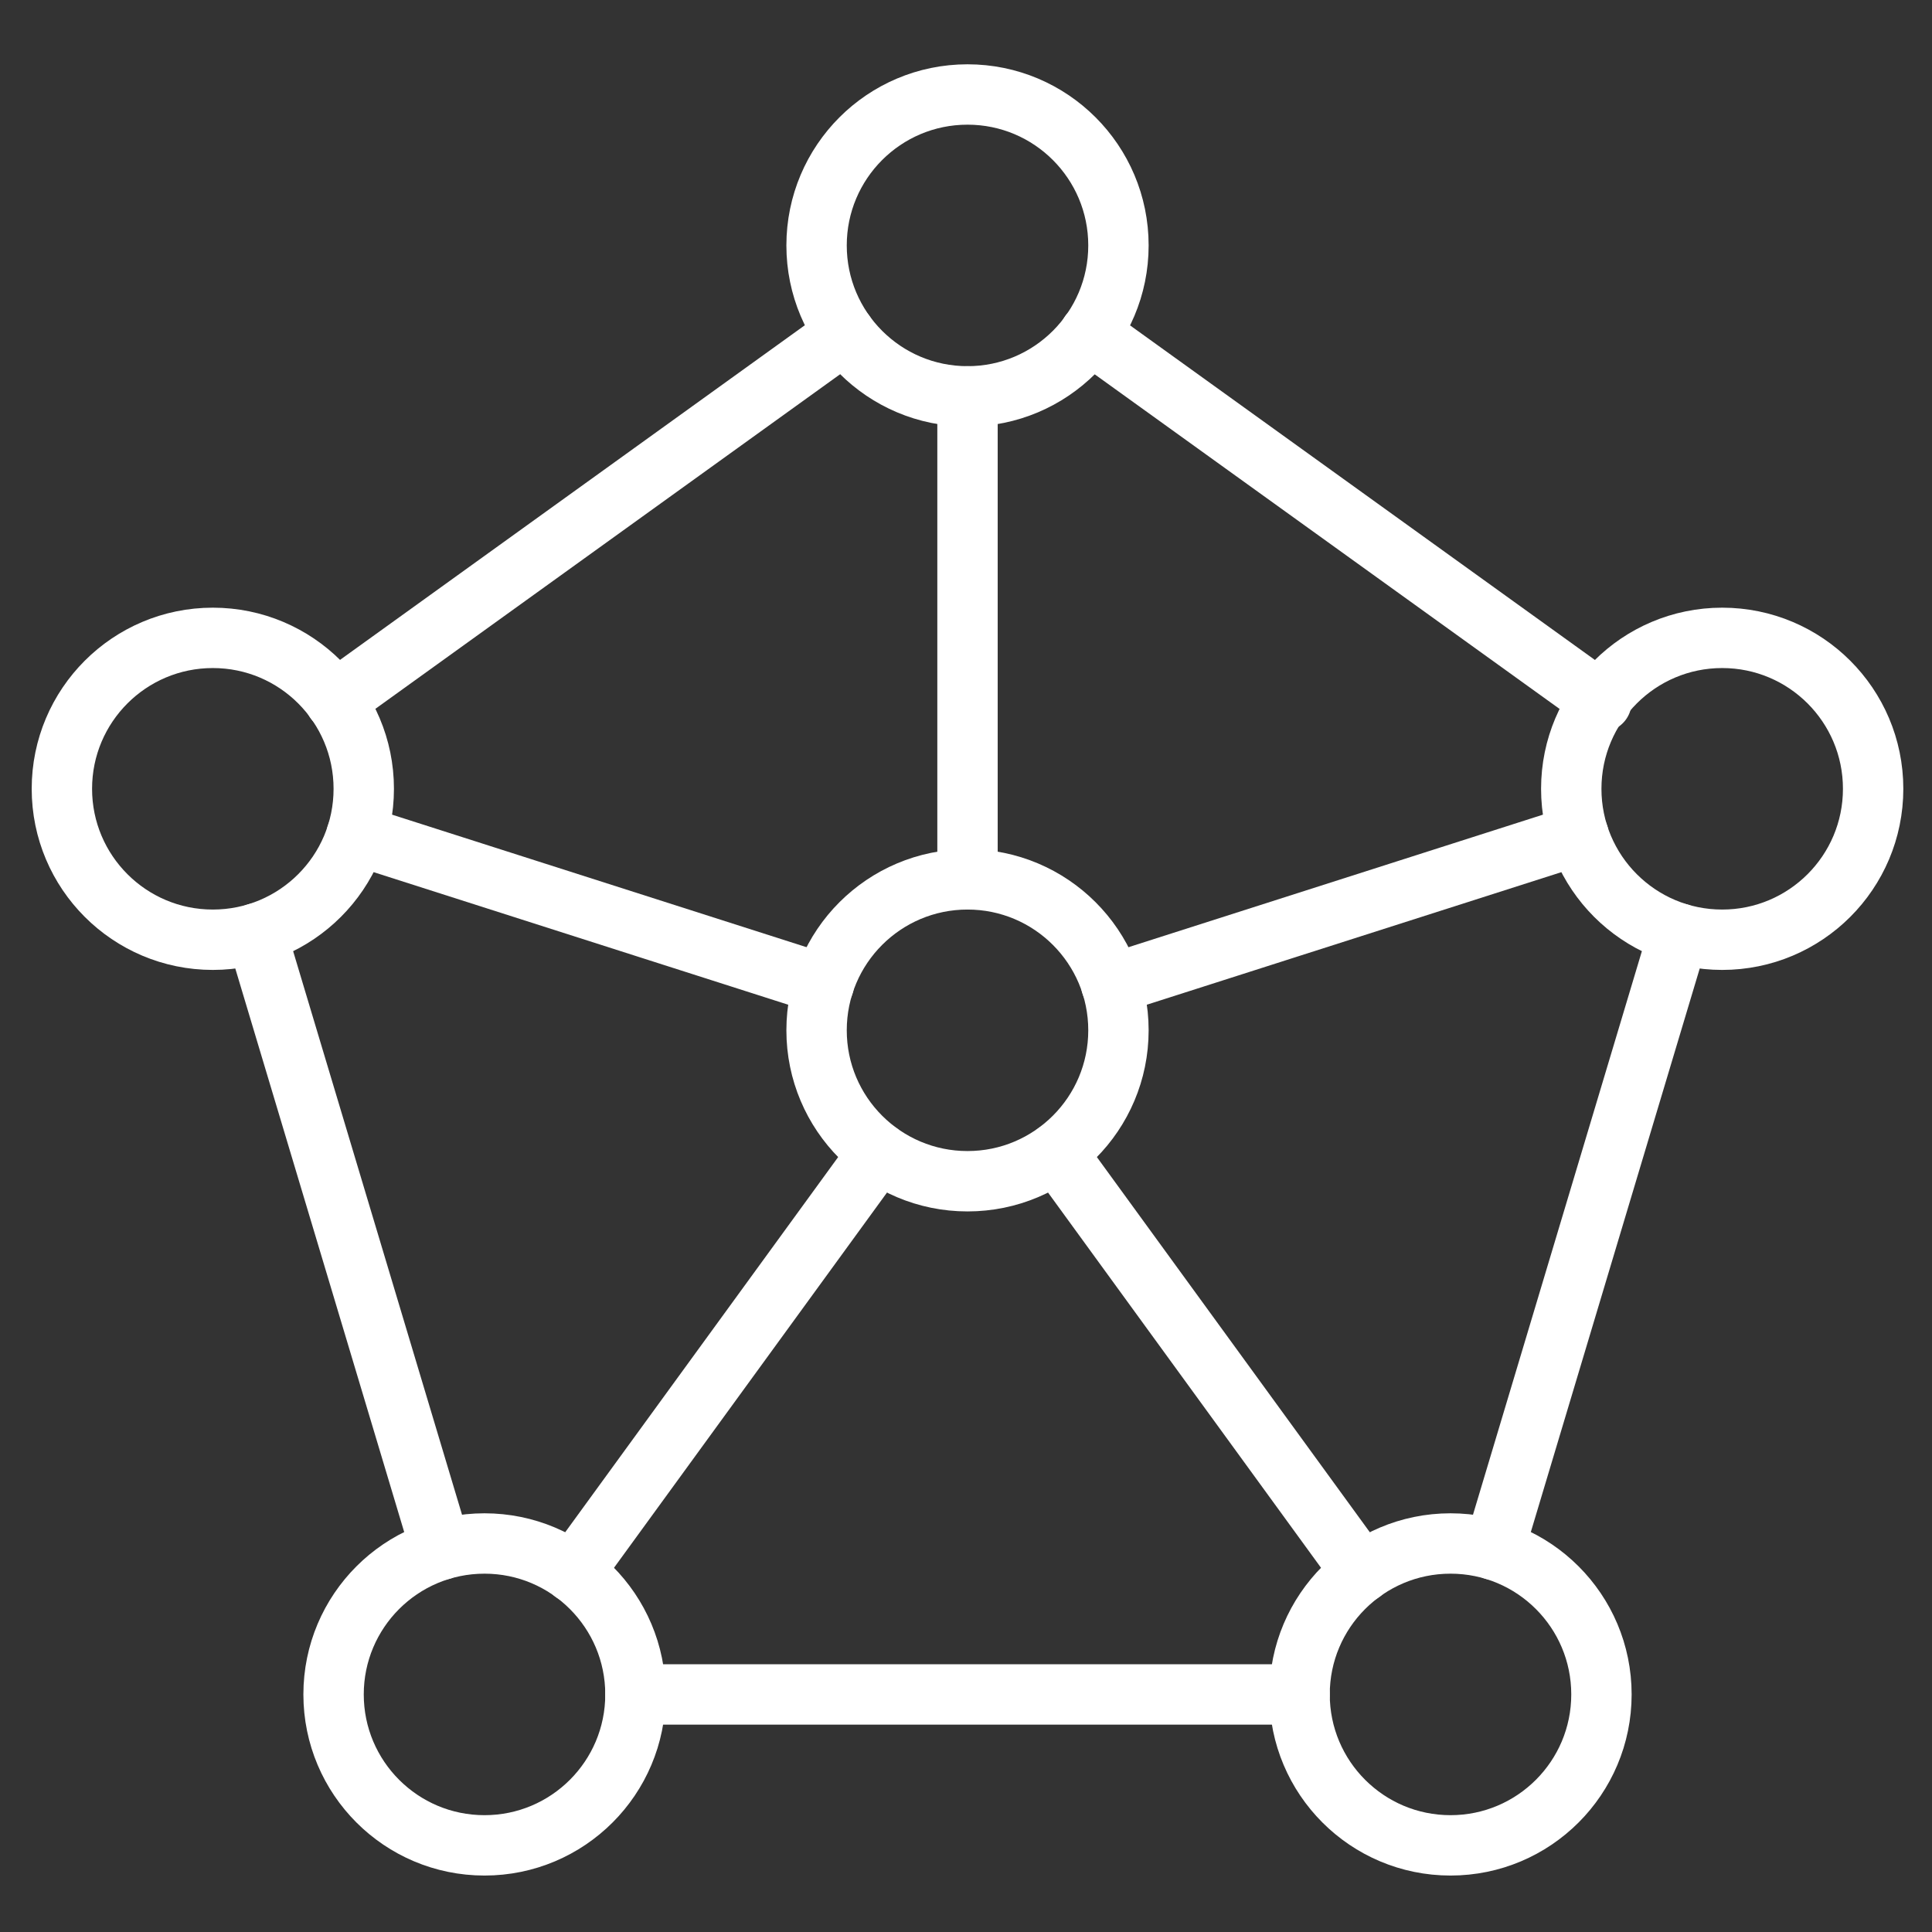
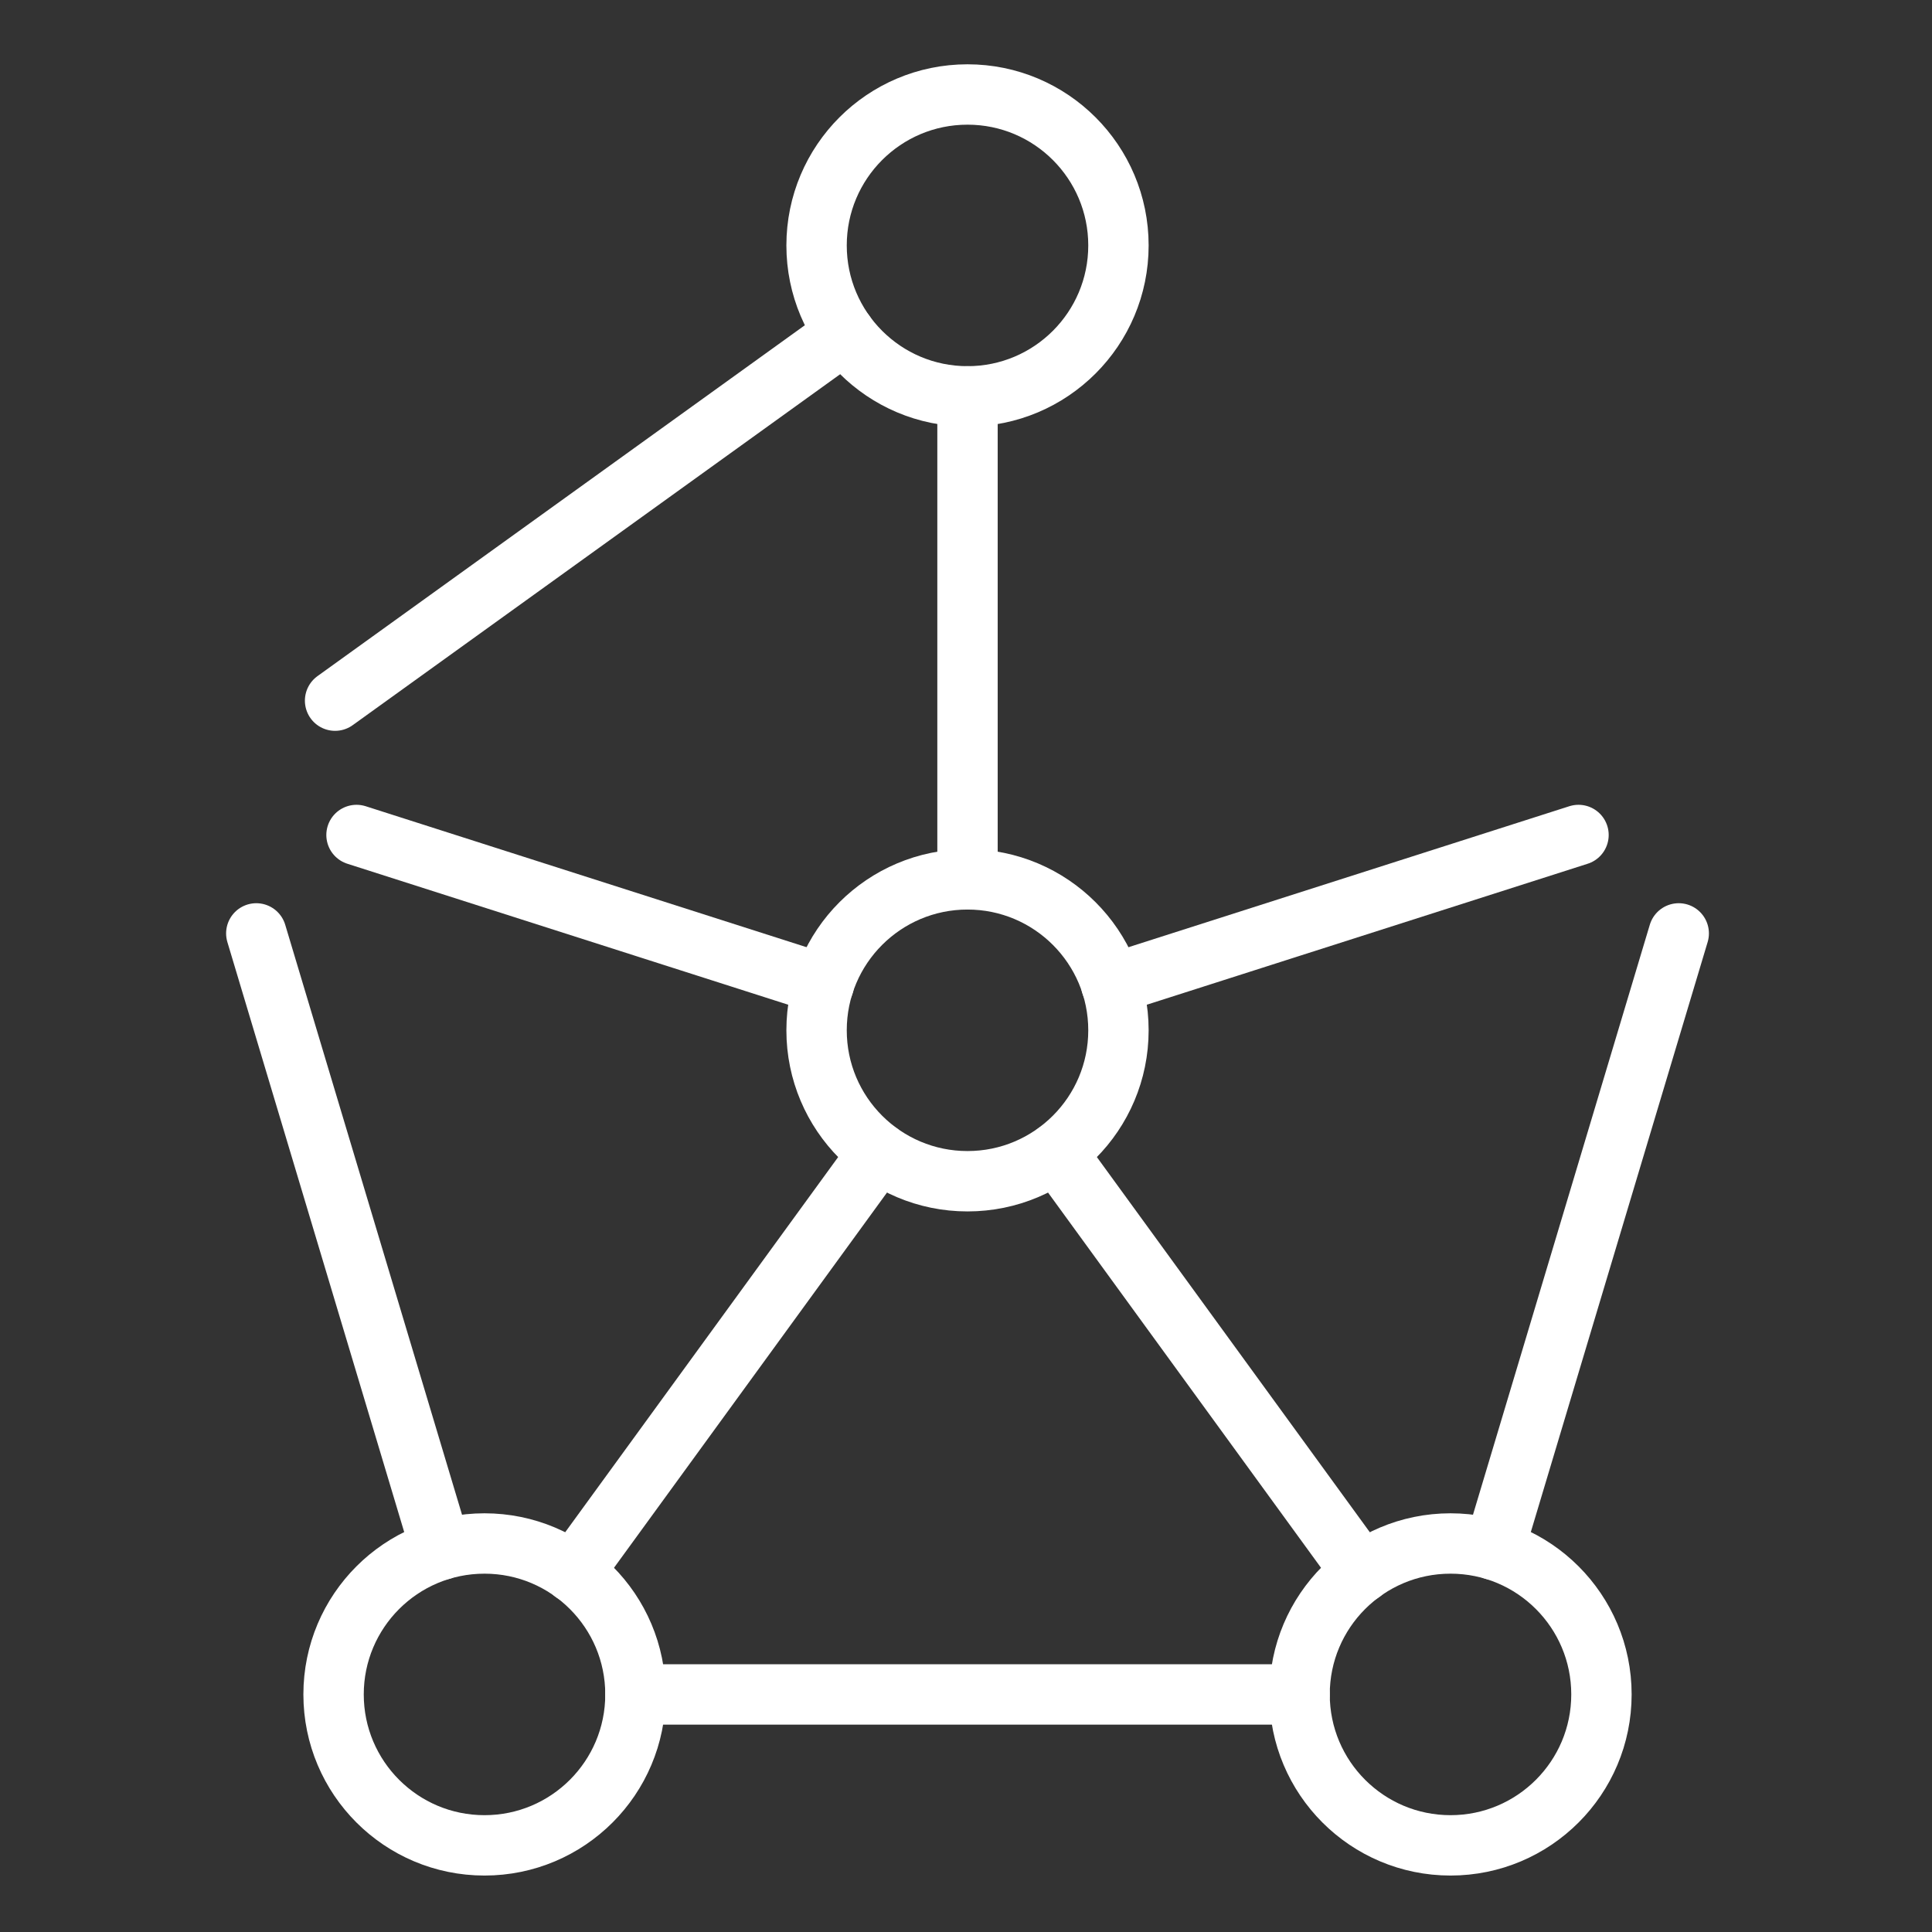
<svg xmlns="http://www.w3.org/2000/svg" id="Layer_1" data-name="Layer 1" viewBox="0 0 64 64">
  <rect x="0" y="0" width="64" height="64" fill="#333333" stroke="none" />
  <defs>
    <style> .cls-1 { fill: none; stroke: #fff; stroke-linecap: round; stroke-linejoin: round; stroke-width: 2px; } </style>
  </defs>
  <line class="cls-1" x1="32.05" y1="29.13" x2="32.05" y2="13.13" />
  <line class="cls-1" x1="11.1" y1="23.21" x2="27.99" y2="11.05" />
  <line class="cls-1" x1="14.61" y1="51.34" x2="8.49" y2="30.92" />
  <line class="cls-1" x1="43.05" y1="56.13" x2="21.05" y2="56.13" />
-   <line class="cls-1" x1="36.1" y1="11.05" x2="53.05" y2="23.25" />
  <line class="cls-1" x1="36.81" y1="32.61" x2="52.29" y2="27.66" />
  <line class="cls-1" x1="11.81" y1="27.66" x2="27.29" y2="32.61" />
  <line class="cls-1" x1="18.99" y1="52.09" x2="29.11" y2="38.18" />
  <line class="cls-1" x1="45.11" y1="52.09" x2="34.99" y2="38.18" />
  <circle class="cls-1" cx="32.05" cy="34.13" r="5" />
  <line class="cls-1" x1="55.61" y1="30.92" x2="49.49" y2="51.34" />
  <circle class="cls-1" cx="32.05" cy="8.13" r="5" />
-   <circle class="cls-1" cx="57.05" cy="26.13" r="5" />
  <circle class="cls-1" cx="48.05" cy="56.13" r="5" />
  <circle class="cls-1" cx="16.05" cy="56.13" r="5" />
-   <circle class="cls-1" cx="7.05" cy="26.13" r="5" />
</svg>